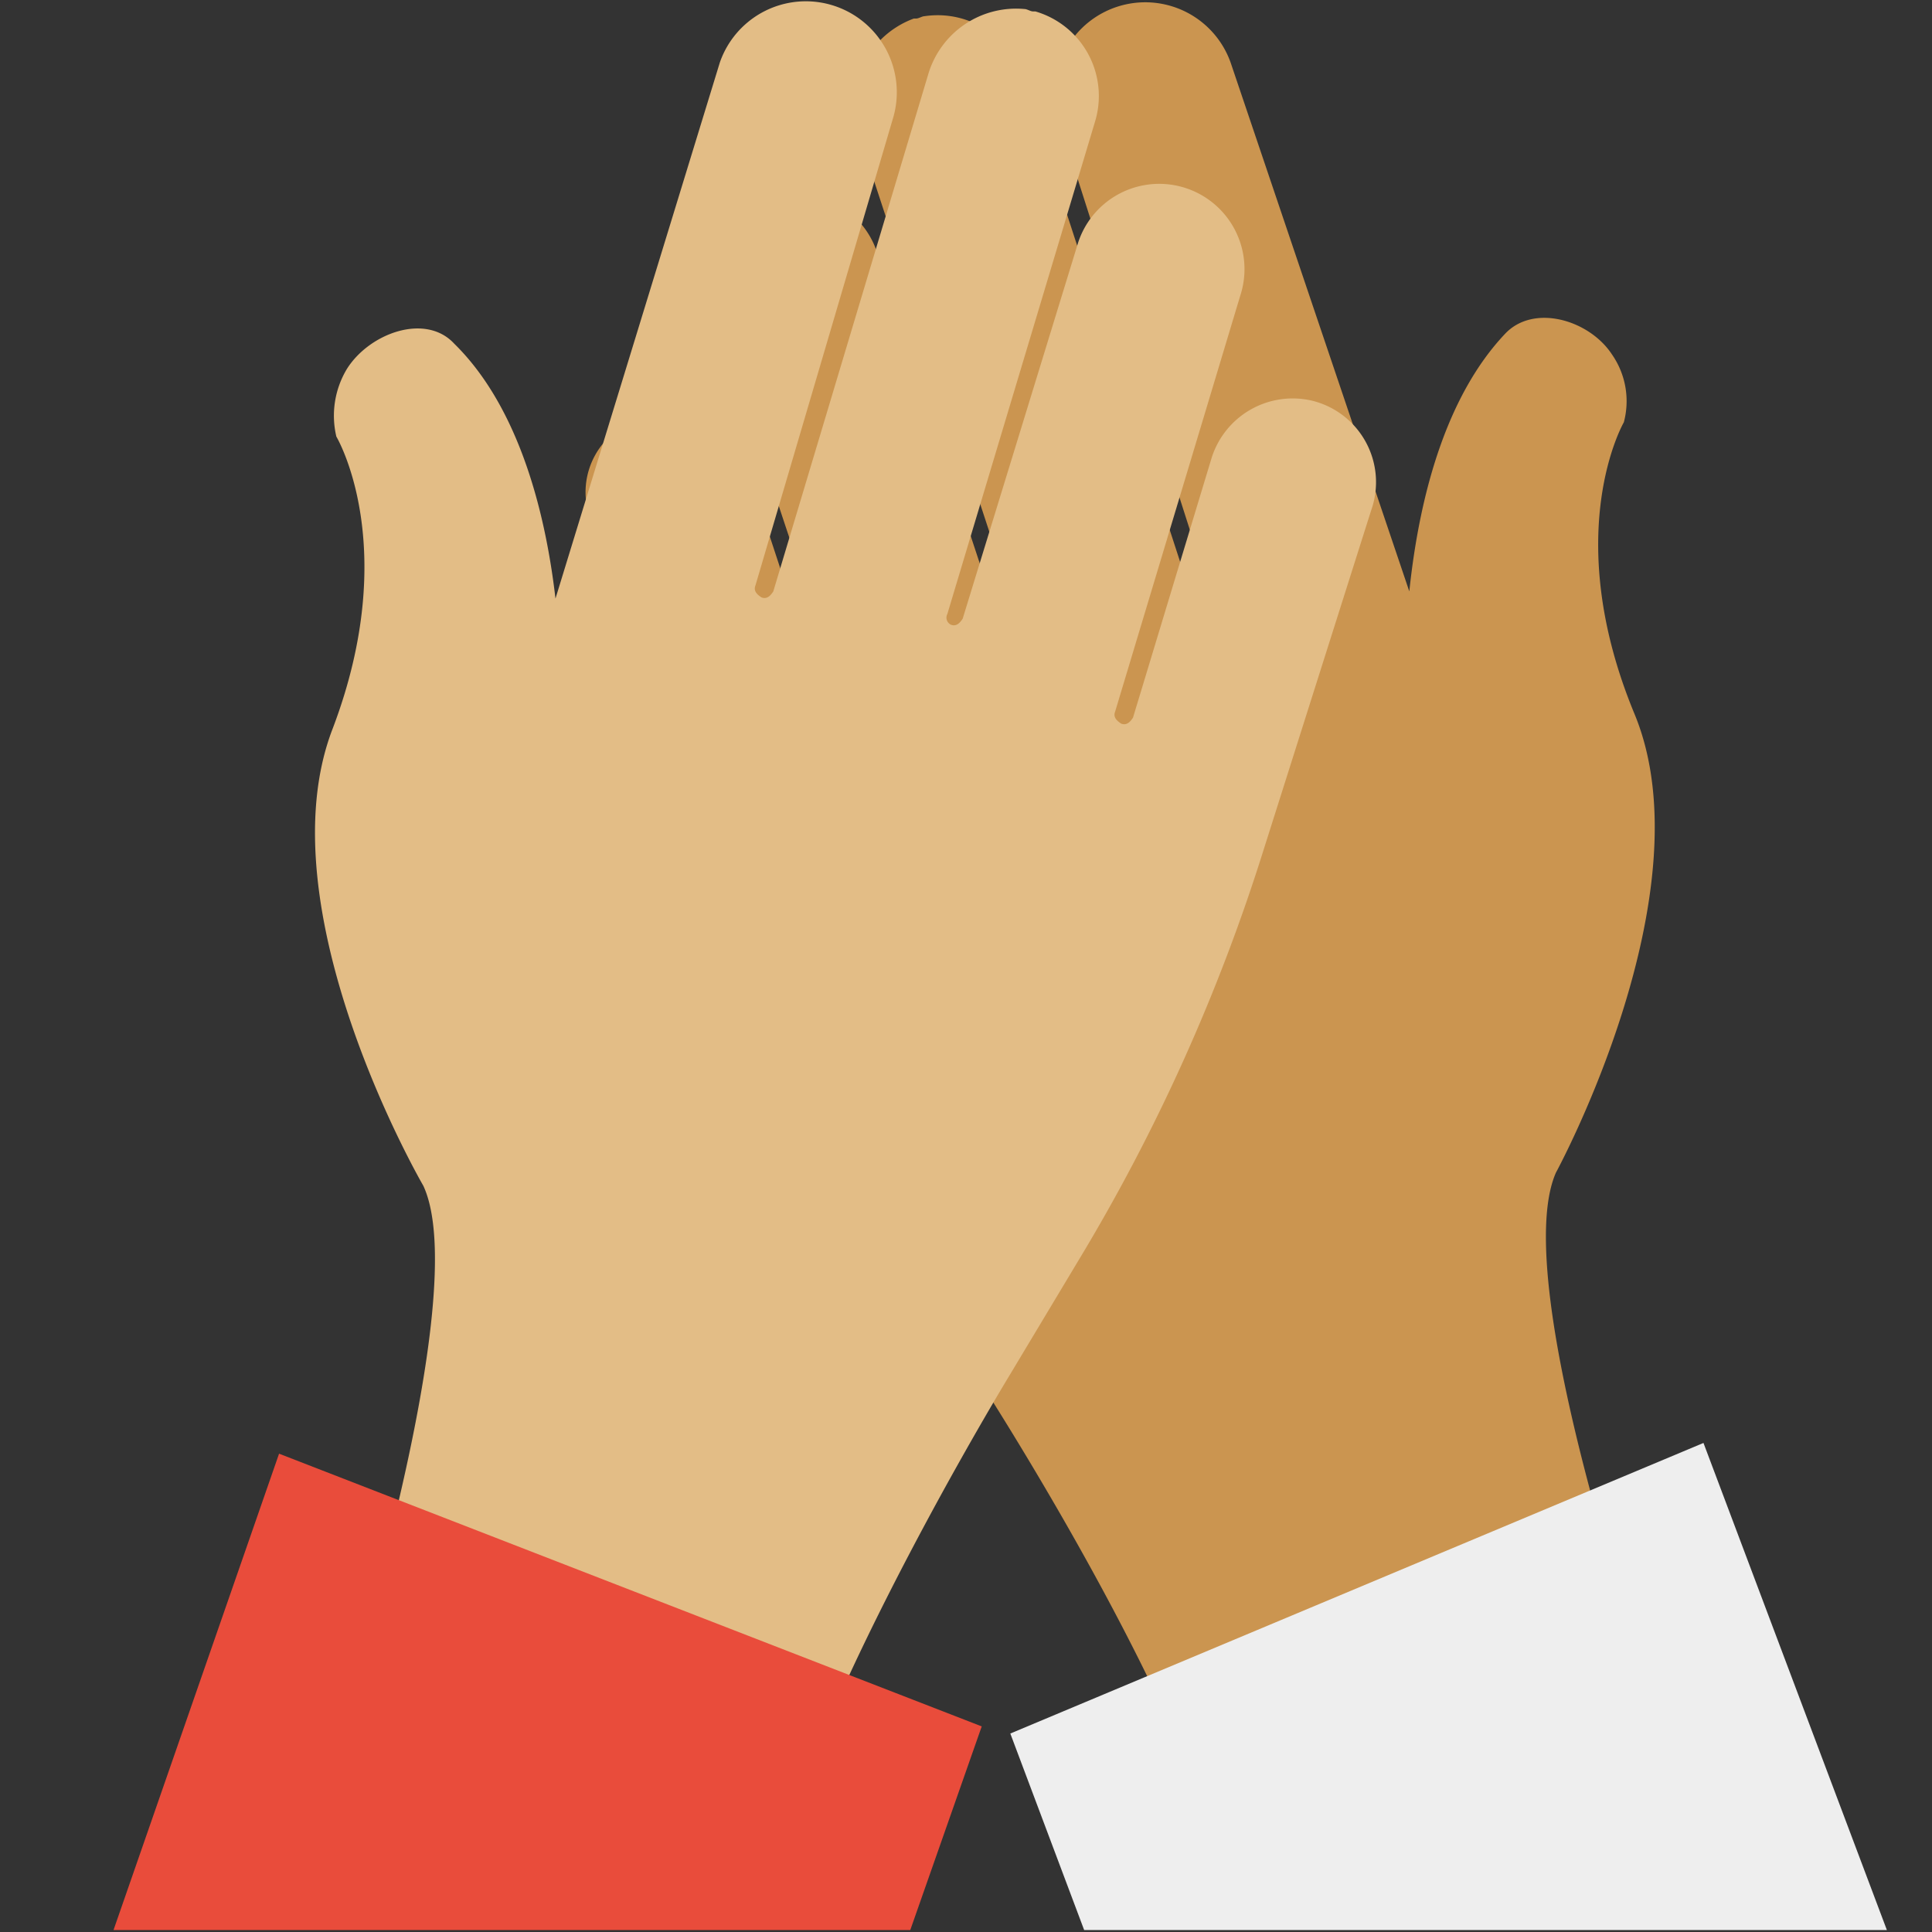
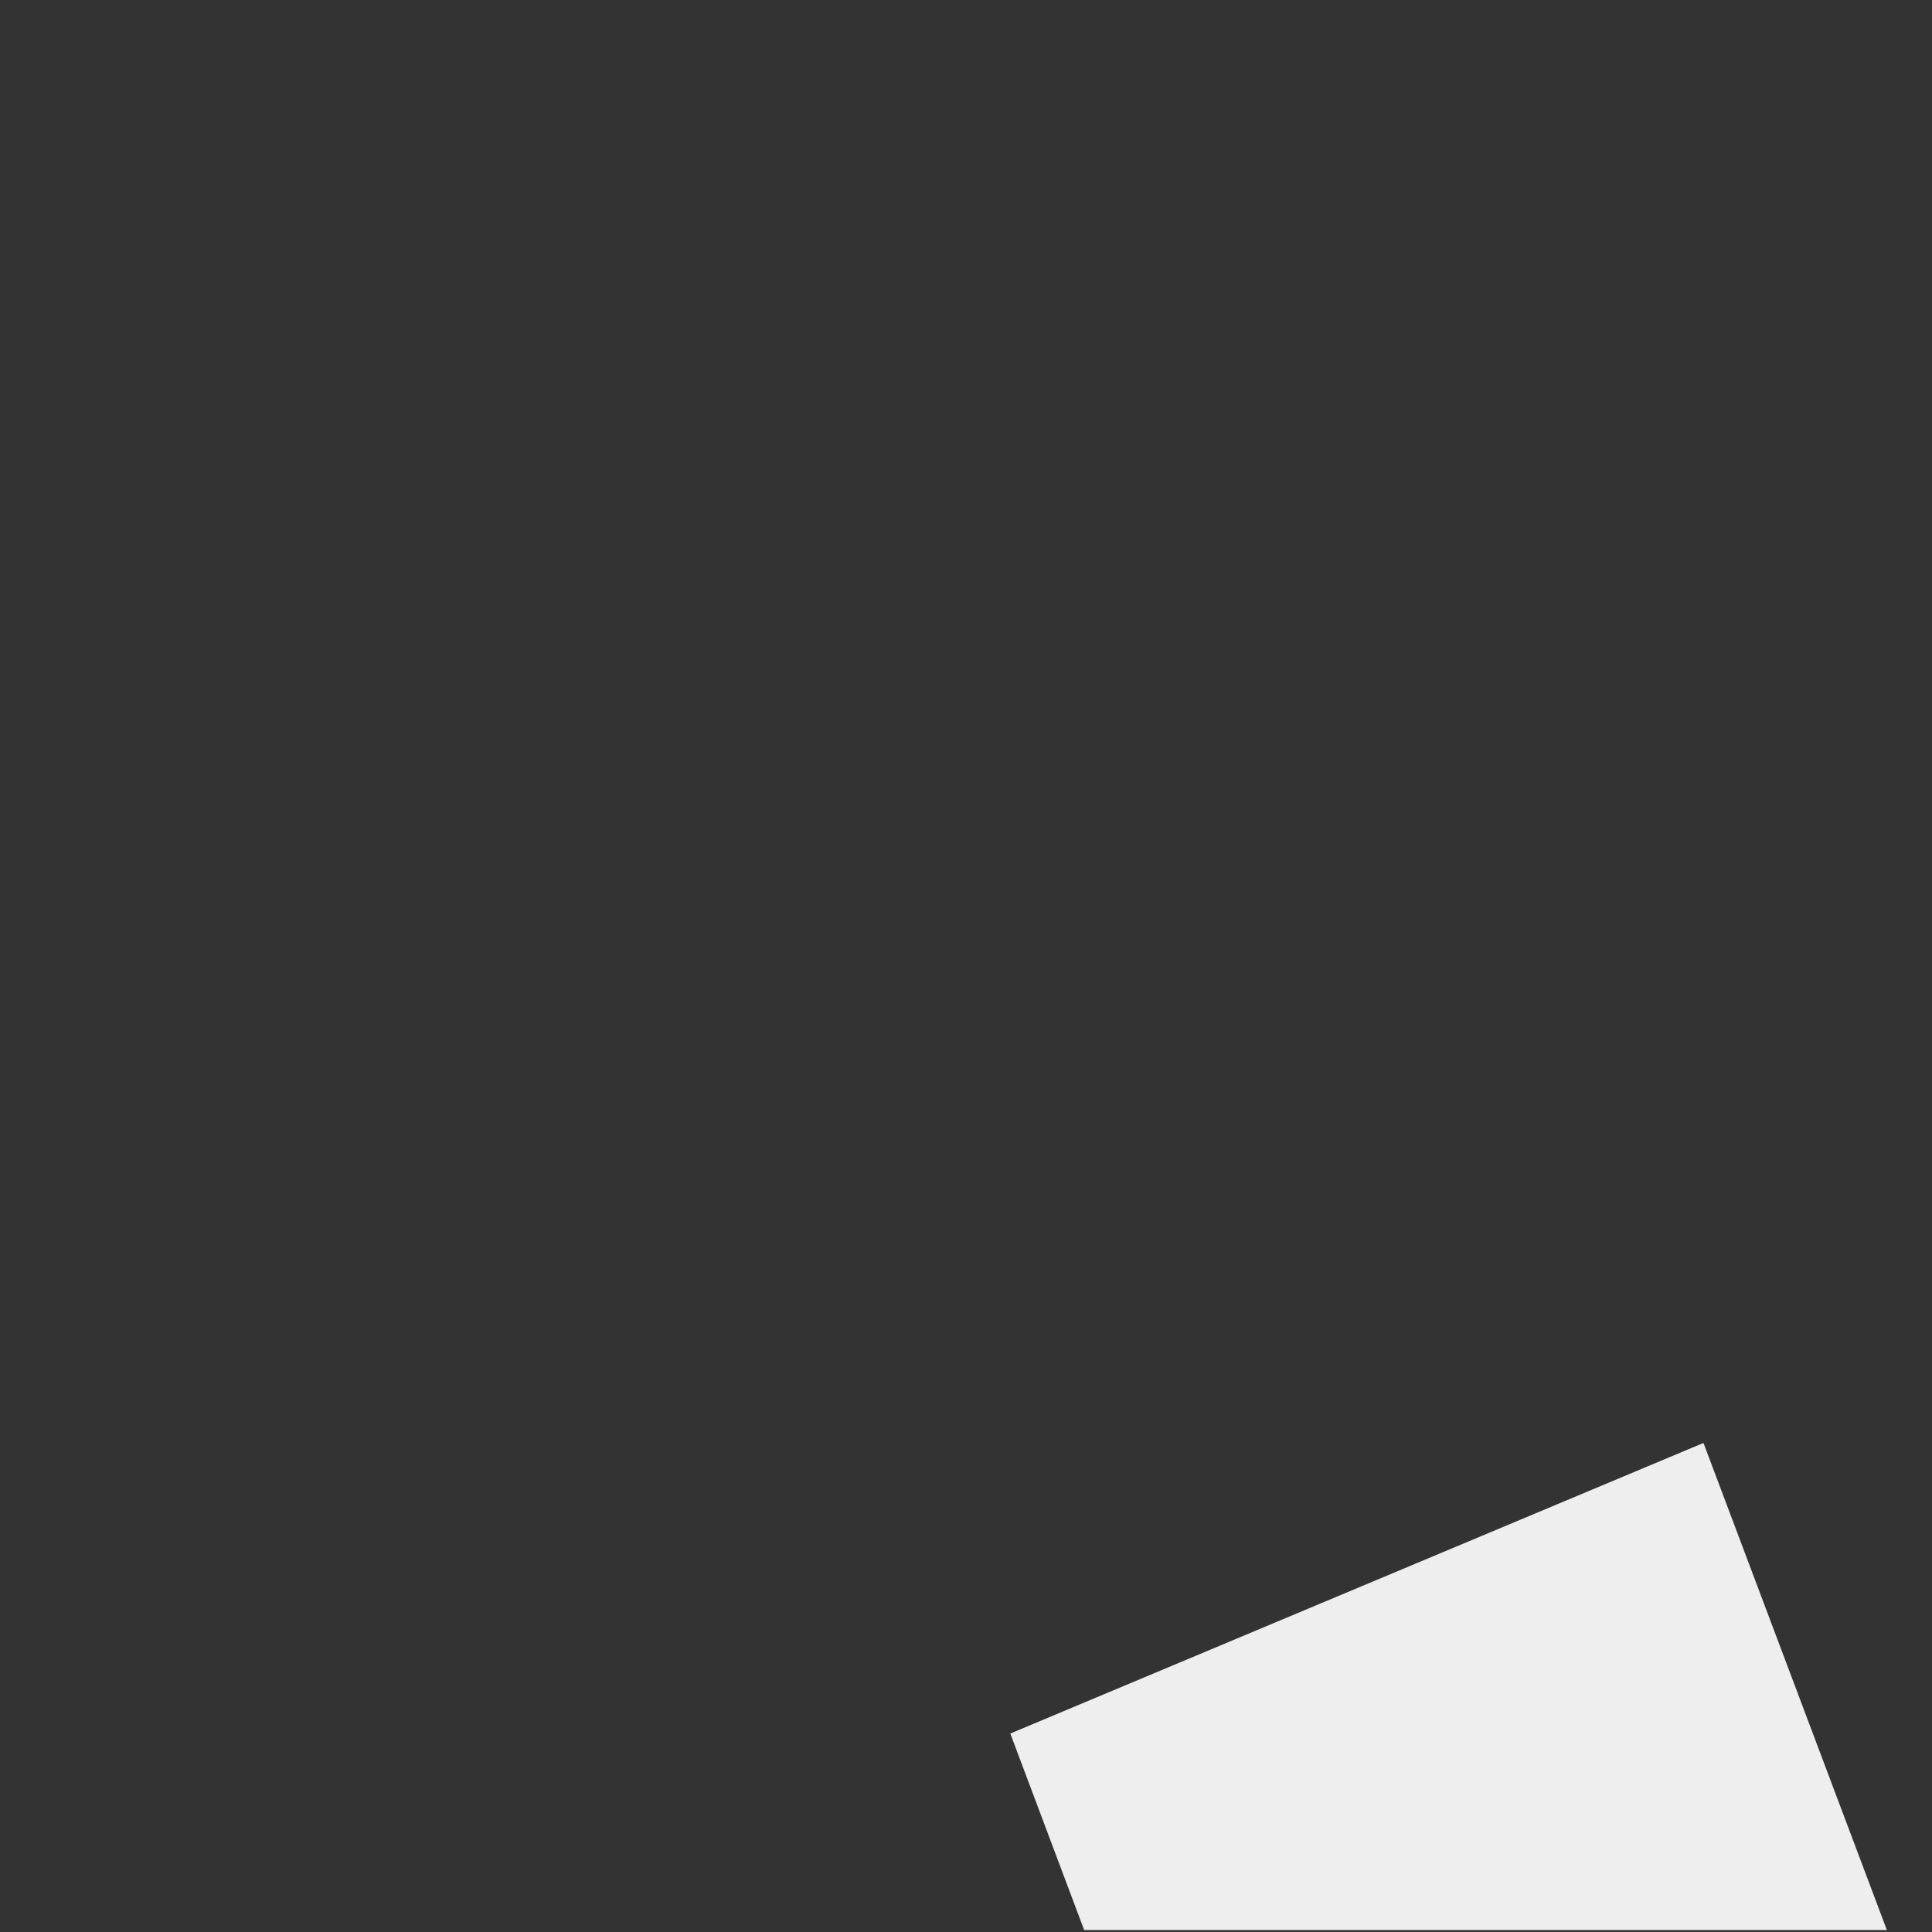
<svg xmlns="http://www.w3.org/2000/svg" viewBox="0 0 56.693 56.693">
  <rect x="0" y="0" width="56.693" height="56.693" fill="#333333" stroke="none" />
  <title>pfw_icons_frei_rgb</title>
  <g id="Ebene_3" data-name="Ebene 3">
-     <path d="M18.953,12.252a2.486,2.486,0,0,1,3.006,1.573l2.481,7.548c.07.105.175.245.349.175.1-.07.245-.175.175-.349L20.945,9.107a2.638,2.638,0,0,1,1.223-3.146,2.526,2.526,0,0,1,3.565,1.433L29.367,18.4c.07.105.175.244.35.174.105-.069.245-.174.175-.349L25.174,3.864A2.692,2.692,0,0,1,26.816.544h.07c.07,0,.175-.069.245-.069a2.61,2.61,0,0,1,2.9,1.887l4.893,15.027c.07.105.175.245.35.175.1-.07.244-.175.174-.349L31.08,3.55a2.658,2.658,0,0,1,5.032-1.713l5.243,15.517c.314-3,1.153-5.8,2.8-7.548.839-.909,2.482-.42,3.146.594a2.4,2.4,0,0,1,.349,1.992s-1.887,3.25.315,8.562c2.166,5.242-2.307,13.455-2.307,13.455-1.433,3.25,2.831,15.272,2.831,15.272l-13.036,3.67c-1.992-5.627-6.884-13.106-6.884-13.106L26.5,36.995A58.684,58.684,0,0,1,20.77,25.043l-3.46-9.855A2.241,2.241,0,0,1,18.953,12.252Z" fill="#cb9550" />
-     <path d="M38.524,11.763a2.494,2.494,0,0,0-2.971,1.677l-2.306,7.619c-.07.105-.175.244-.35.174-.1-.069-.244-.174-.175-.349l3.67-12.2a2.5,2.5,0,1,0-4.753-1.572l-3.39,11.043c-.07.105-.175.245-.349.175a.231.231,0,0,1-.1-.315L32.128,3.585A2.585,2.585,0,0,0,30.381.335h-.07c-.07,0-.175-.07-.245-.07a2.688,2.688,0,0,0-2.83,1.922L22.692,17.354c-.069.105-.174.245-.349.175-.105-.07-.245-.175-.175-.349L26.222,3.41a2.67,2.67,0,0,0-5.1-1.573L16.3,17.564c-.349-3.006-1.258-5.8-2.971-7.479-.838-.908-2.481-.314-3.145.734a2.659,2.659,0,0,0-.314,1.992s1.922,3.215-.105,8.562c-2.062,5.312,2.656,13.42,2.656,13.42,1.5,3.215-2.412,15.412-2.412,15.412L23.112,53.6c1.887-5.661,6.535-13.28,6.535-13.28l1.992-3.32A55.261,55.261,0,0,0,37.091,24.9l3.145-9.925A2.463,2.463,0,0,0,38.524,11.763Z" fill="#e3bd86" />
-     <polygon points="26.711 56.636 28.808 50.66 8.189 42.657 3.331 56.636 26.711 56.636" fill="#e94c3b" />
    <polygon points="55.369 56.636 49.987 42.342 29.647 50.869 31.814 56.636 55.369 56.636" fill="#eee" />
  </g>
</svg>